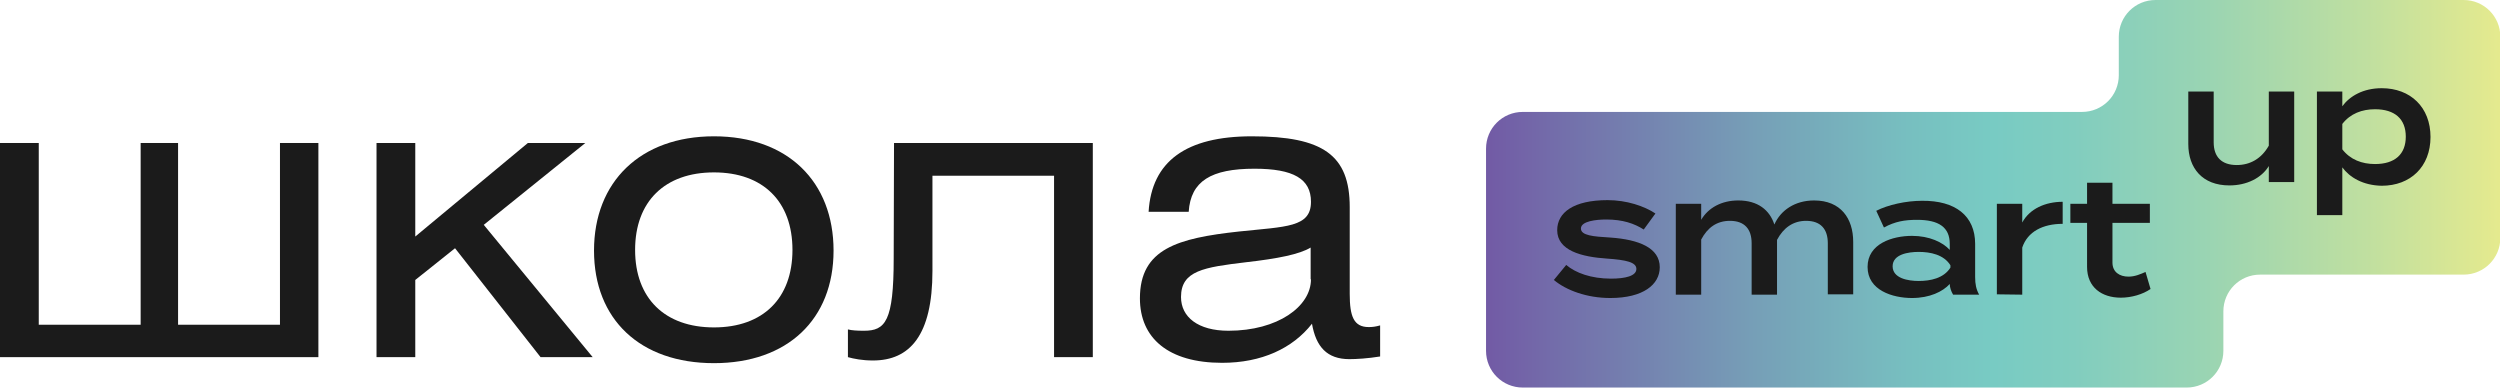
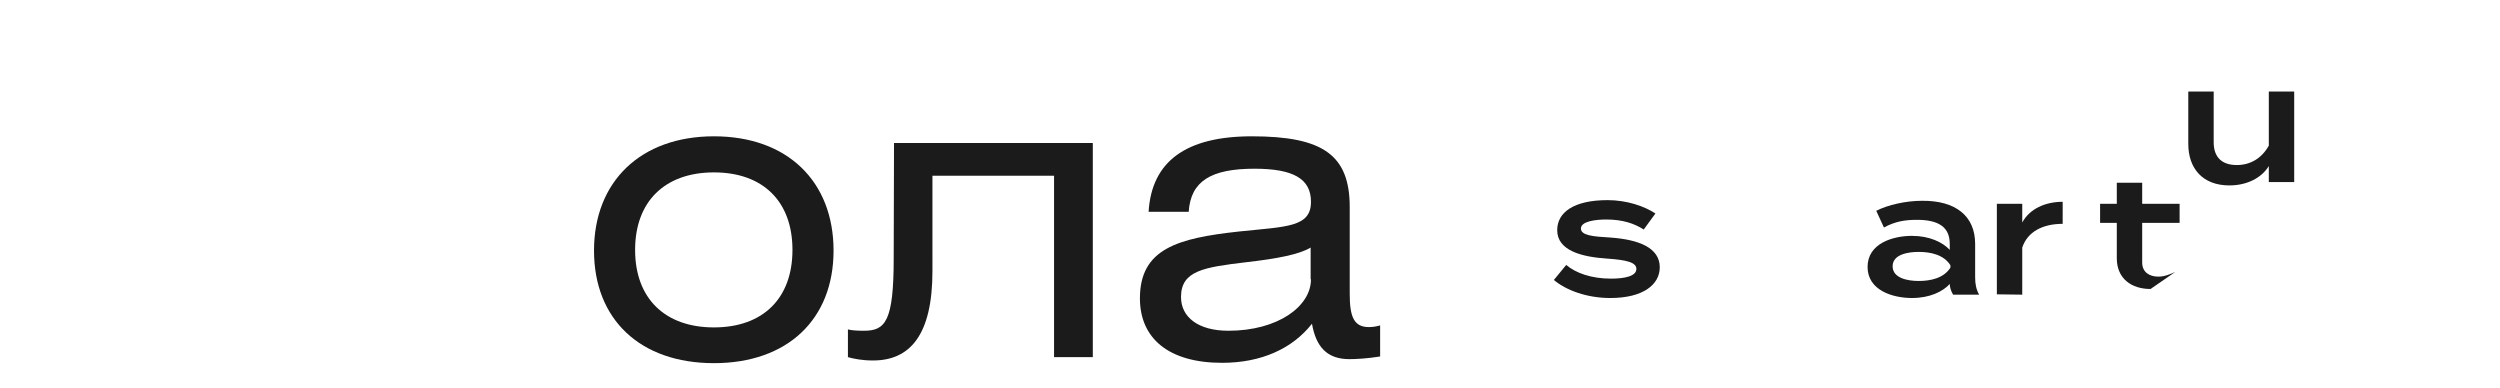
<svg xmlns="http://www.w3.org/2000/svg" id="Слой_1" x="0px" y="0px" viewBox="0 0 748.3 116" style="enable-background:new 0 0 748.3 116;" xml:space="preserve">
  <style type="text/css"> .st0{fill:url(#SVGID_1_);} .st1{fill:#1B1B1B;} </style>
  <linearGradient id="SVGID_1_" gradientUnits="userSpaceOnUse" x1="444.8" y1="59.417" x2="748.4" y2="59.417" gradientTransform="matrix(1 0 0 -1 0 117.417)">
    <stop offset="0" style="stop-color:#725AA5" />
    <stop offset="6.529722e-02" style="stop-color:#736CAA" />
    <stop offset="0.265" style="stop-color:#769FB7" />
    <stop offset="0.416" style="stop-color:#77BFC0" />
    <stop offset="0.5" style="stop-color:#78CBC3" />
    <stop offset="0.579" style="stop-color:#81CDBF" />
    <stop offset="0.707" style="stop-color:#99D4B3" />
    <stop offset="0.866" style="stop-color:#BFDFA0" />
    <stop offset="1" style="stop-color:#E5EA8E" />
  </linearGradient>
-   <path class="st0" d="M645.2,0c-6.1,0-11,4.9-11,11v11.5c0,6.1-4.9,11-11,11H455.8c-6.1,0-11,4.9-11,11V105c0,6.1,4.9,11,11,11h198.7 c6.1,0,11-4.9,11-11V93.2c0-6.1,4.9-11,11-11h60.9c6.1,0,11-4.9,11-11V11c0-6.1-4.9-11-11-11H645.2z" />
  <path class="st1" d="M496.8,80c0,5.2-5,9.2-14.8,9.2c-7,0-13.2-2.3-16.9-5.4l3.7-4.5c2.8,2.4,7.5,4.1,13.4,4.1 c4.3,0,7.6-0.8,7.6-2.9c0-2-3-2.7-8.8-3.1c-7.6-0.5-14.9-2.4-14.9-8.5c0-5.3,4.9-9,15.1-9c5.7,0,11,1.8,14.3,4l-3.5,4.8 c-2.8-1.8-6.3-3-11.2-3c-3.1,0-7.6,0.5-7.6,2.7c0,2.1,3.7,2.4,8.8,2.7C490.6,71.7,496.8,74.2,496.8,80" />
-   <path class="st1" d="M554.7,72.4v15.7h-7.6V72.8c0-4.2-2.1-6.7-6.5-6.7c-3.9,0-6.8,2.1-8.7,5.7v0.6v10.4v5.4h-7.6V72.8 c0-4.2-2.1-6.7-6.5-6.7c-3.9,0-6.7,2-8.6,5.6v16.5h-7.6V61h7.6v4.8c2.1-3.6,6.1-5.8,11.1-5.8c5.9,0,9.4,2.9,10.8,7.2 c1.9-4.3,6.2-7.2,11.9-7.2C551,60,554.7,65.4,554.7,72.4" />
  <path class="st1" d="M591.2,73v10c0,2,0.3,3.6,1.2,5.2h-7.8c-0.6-1-1-2.2-1-3.2l0,0c-2.1,2.3-6,4.2-11.3,4.2 c-5.8,0-13.3-2.3-13.3-9.3s7.5-9.3,13.3-9.3c5.2,0,9.2,1.9,11.3,4.2V73c0-5-3.3-7.2-9.8-7.2c-3.7,0-6.6,0.5-9.9,2.3l-2.3-5 c3.5-1.8,8.9-3,13.7-3C585.3,60,591.2,64.6,591.2,73 M583.8,79.4c-2-3.2-6-4-9.5-4c-3.1,0-7.8,0.7-7.8,4.3c0,3.6,4.6,4.4,7.8,4.4 c3.5,0,7.5-0.8,9.5-4V79.4z" />
  <path class="st1" d="M597.7,88.1V61h7.6v5.6c2.2-4.1,6.9-6.2,12.1-6.2V67c-5.9,0-10.5,2.3-12.1,7.1v14.1L597.7,88.1L597.7,88.1z" />
-   <path class="st1" d="M643.7,86.5c-2.3,1.6-5.7,2.6-8.9,2.6c-5.7,0-10.1-3.1-10.1-9.2V66.7h-5V61h5v-6.3h7.6V61h11.2v5.7h-11.2v11.9 c0,2.8,2.1,4.2,4.8,4.2c1.9,0,3.5-0.7,5.1-1.4L643.7,86.5z" />
+   <path class="st1" d="M643.7,86.5c-5.7,0-10.1-3.1-10.1-9.2V66.7h-5V61h5v-6.3h7.6V61h11.2v5.7h-11.2v11.9 c0,2.8,2.1,4.2,4.8,4.2c1.9,0,3.5-0.7,5.1-1.4L643.7,86.5z" />
  <path class="st1" d="M686.7,27.4v27.1h-7.6v-4.8c-2.2,3.6-6.6,5.8-11.8,5.8c-8.1,0-12.3-5.2-12.3-12.4V27.4h7.6v15.2 c0,4.4,2.4,6.8,6.9,6.8c4,0,7.4-1.9,9.6-5.8V27.4H686.7z" />
-   <path class="st1" d="M701.1,50.1v14.3h-7.6v-37h7.6v4.4c2.2-3,6.2-5.4,11.8-5.4c8.6,0,14.6,5.7,14.6,14.6s-6,14.6-14.6,14.6 C707.3,55.5,703.3,53.1,701.1,50.1 M701.1,37.1v7.6c2.4,3.1,5.9,4.4,9.8,4.4c5.9,0,9.2-2.9,9.2-8.2s-3.3-8.2-9.2-8.2 C707,32.7,703.5,34,701.1,37.1" />
  <g>
-     <polygon class="st1" points="83.8,97.2 53.3,97.2 53.3,42.8 42.1,42.8 42.1,97.2 11.6,97.2 11.6,42.8 0,42.8 0,106.9 95.3,106.9 95.3,42.8 83.8,42.8 " />
-     <polygon class="st1" points="175.2,42.8 158,42.8 124.3,70.8 124.3,42.8 112.7,42.8 112.7,106.9 124.3,106.9 124.3,83.8 136.2,74.3 161.8,106.9 177.4,106.9 144.8,67.3 " />
    <path class="st1" d="M213.7,40.8c-22,0-35.9,13.6-35.9,34.2s13.8,33.7,35.9,33.7c22,0,35.8-13.1,35.8-33.7 C249.5,54.4,235.8,40.8,213.7,40.8z M213.7,98c-14.7,0-23.6-8.7-23.6-23.2s8.9-23.2,23.6-23.2s23.5,8.7,23.5,23.2 S228.4,98,213.7,98z" />
    <path class="st1" d="M267.5,77.4c0,18.8-2.5,21.6-8.9,21.6c-2,0-3.7-0.1-4.8-0.4v8.3c1.8,0.5,4.3,1,7.5,1c11,0,17.8-7.5,17.8-26.8 V52.6h36.4v54.3h11.6V42.8h-59.5L267.5,77.4L267.5,77.4z" />
    <path class="st1" d="M409.7,97.9c-4.5,0-5.7-3.2-5.7-9.9V62c0-15.6-8-21.2-29.3-21.2c-19.7,0-30,7.5-30.9,22.6h12 c0.6-9.2,6.7-12.9,19.7-12.9c11.6,0,16.9,3,16.9,9.9c0,7.7-7.4,7.4-21.6,8.9c-18.2,2-29.6,5.1-29.6,20c0,11.9,8.5,19.3,24.6,19.3 c11.8,0,21.1-4.3,26.9-11.7c1.2,6.9,4.5,10.6,11.2,10.6c2.1,0,5.5-0.2,9.2-0.8v-9.3C411.7,97.8,410.7,97.9,409.7,97.9z M392.4,83.6 c0,8.1-9.9,15.4-24.7,15.4c-9.1,0-14.2-4.1-14.2-10.1c0-7.9,6.9-8.9,19.4-10.4c9.7-1.1,16.1-2.4,19.4-4.4v9.5H392.4z" />
  </g>
</svg>